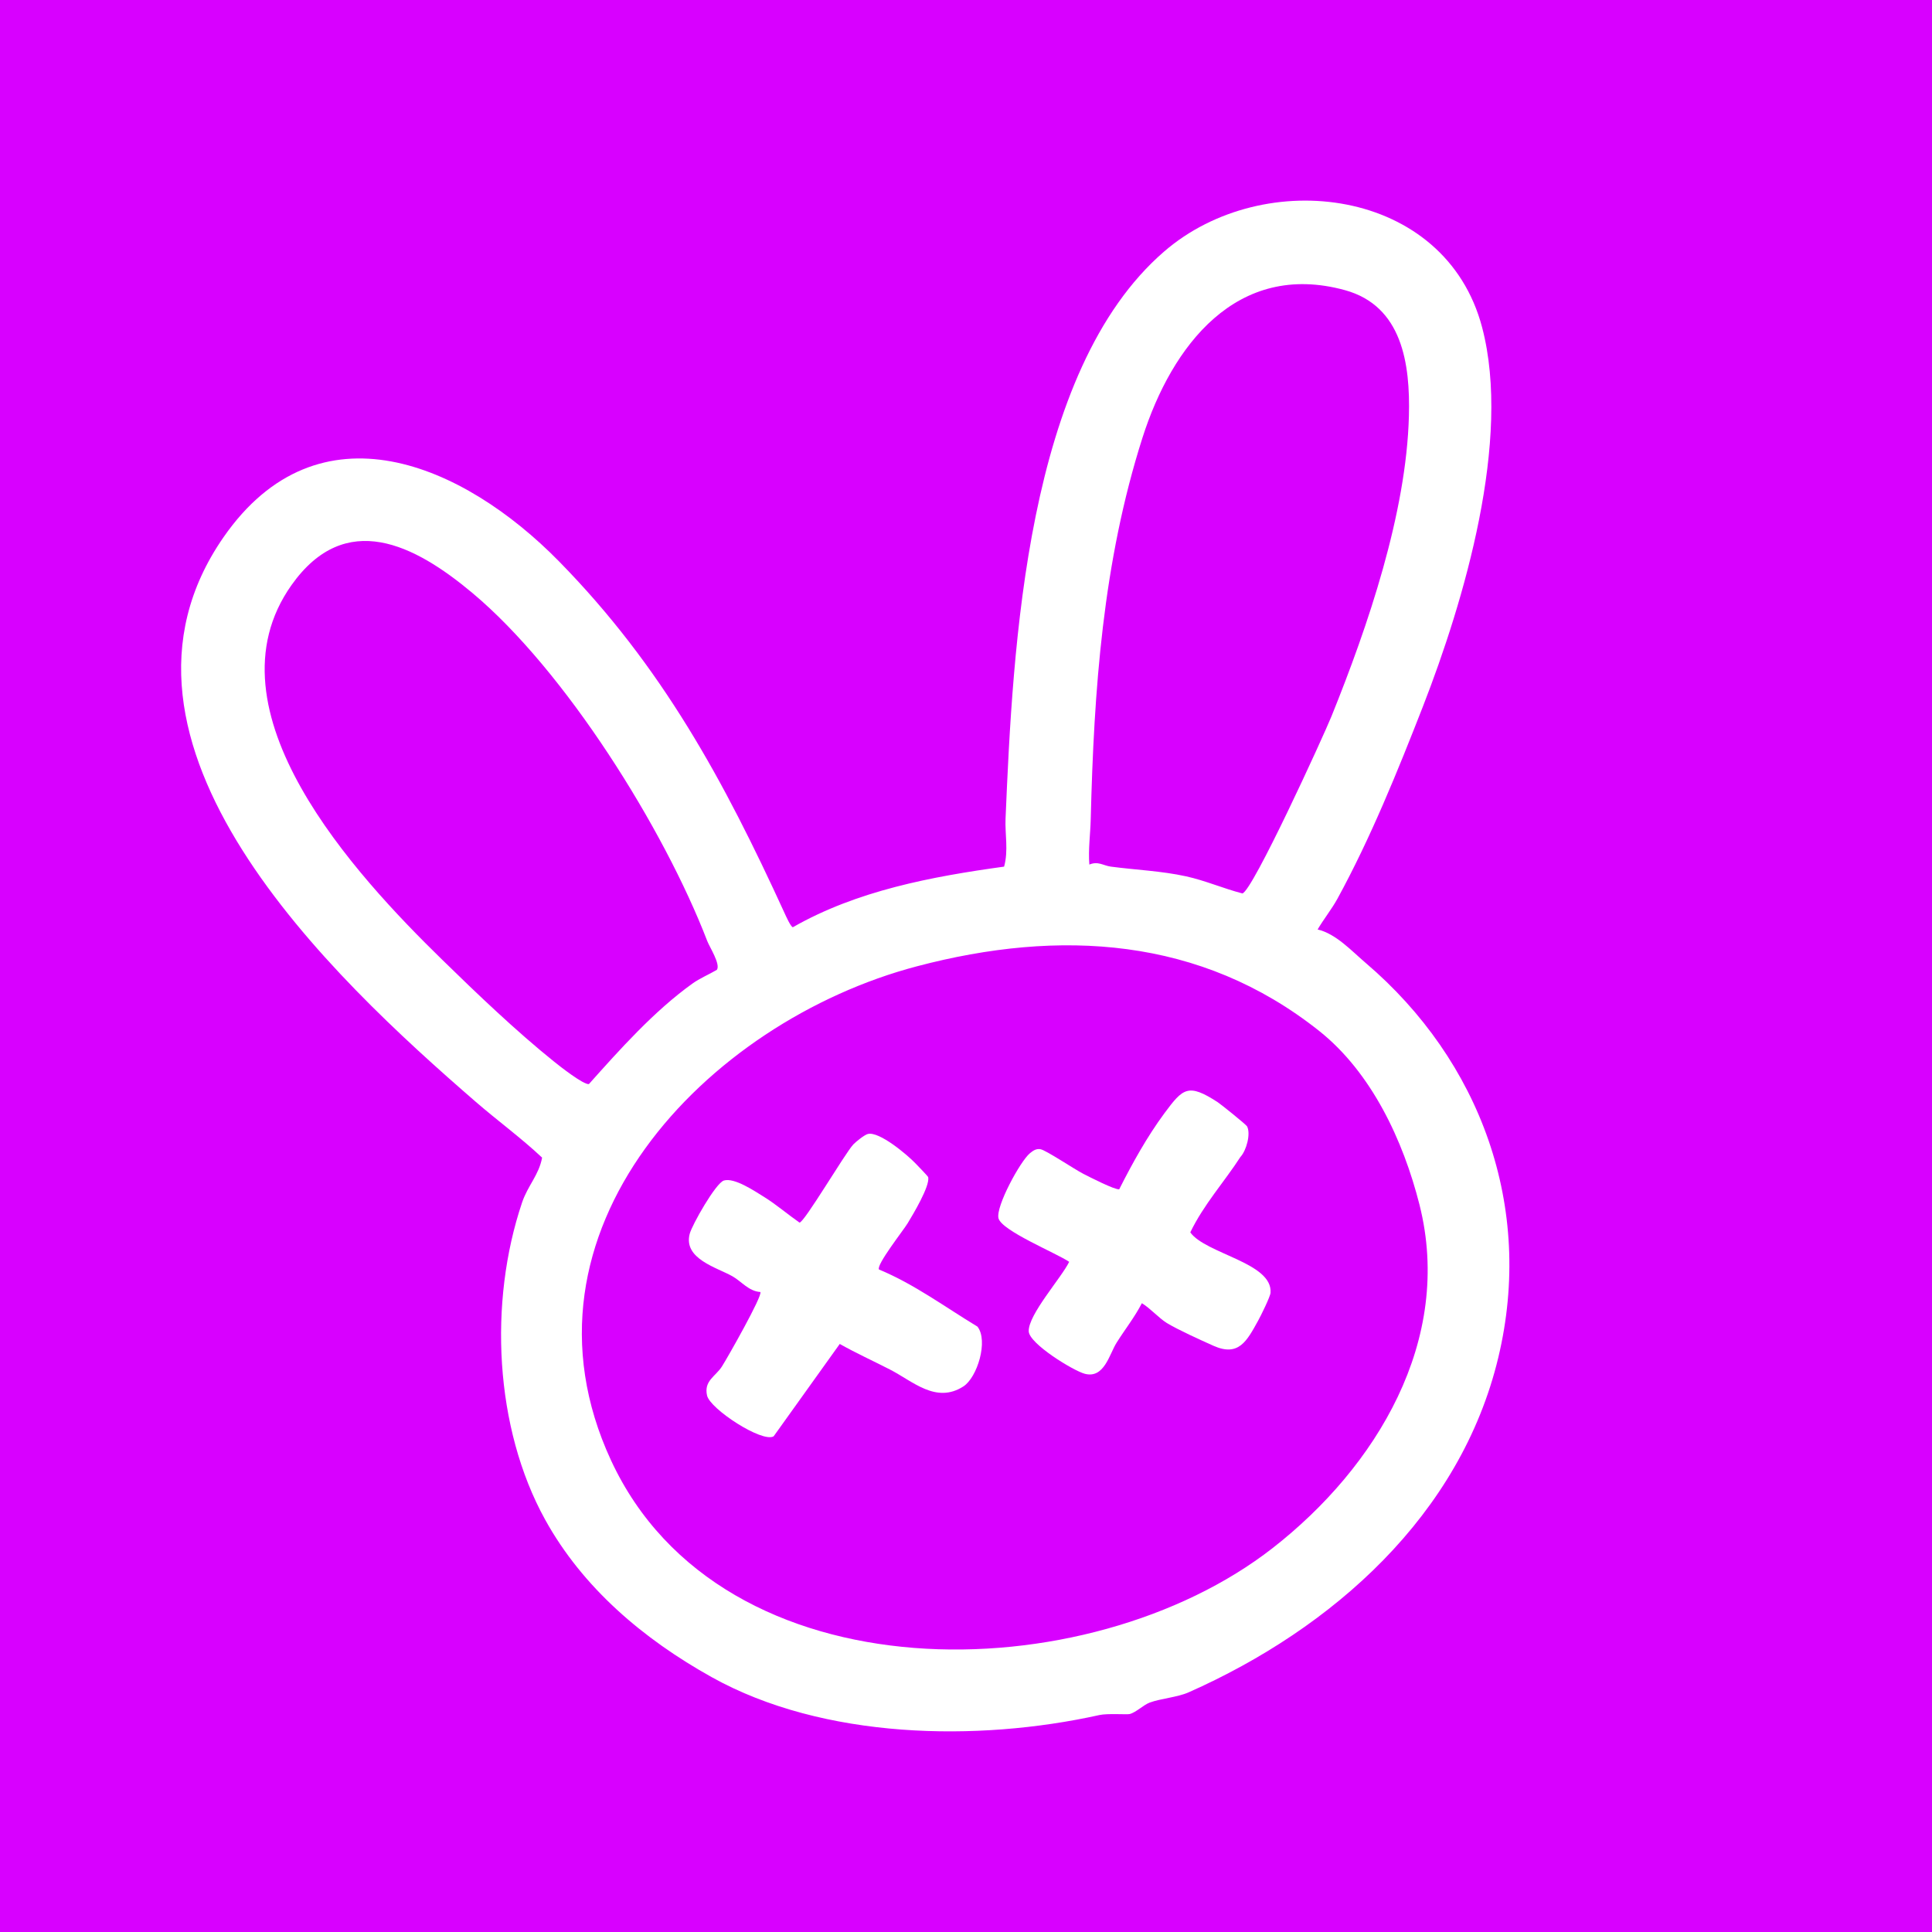
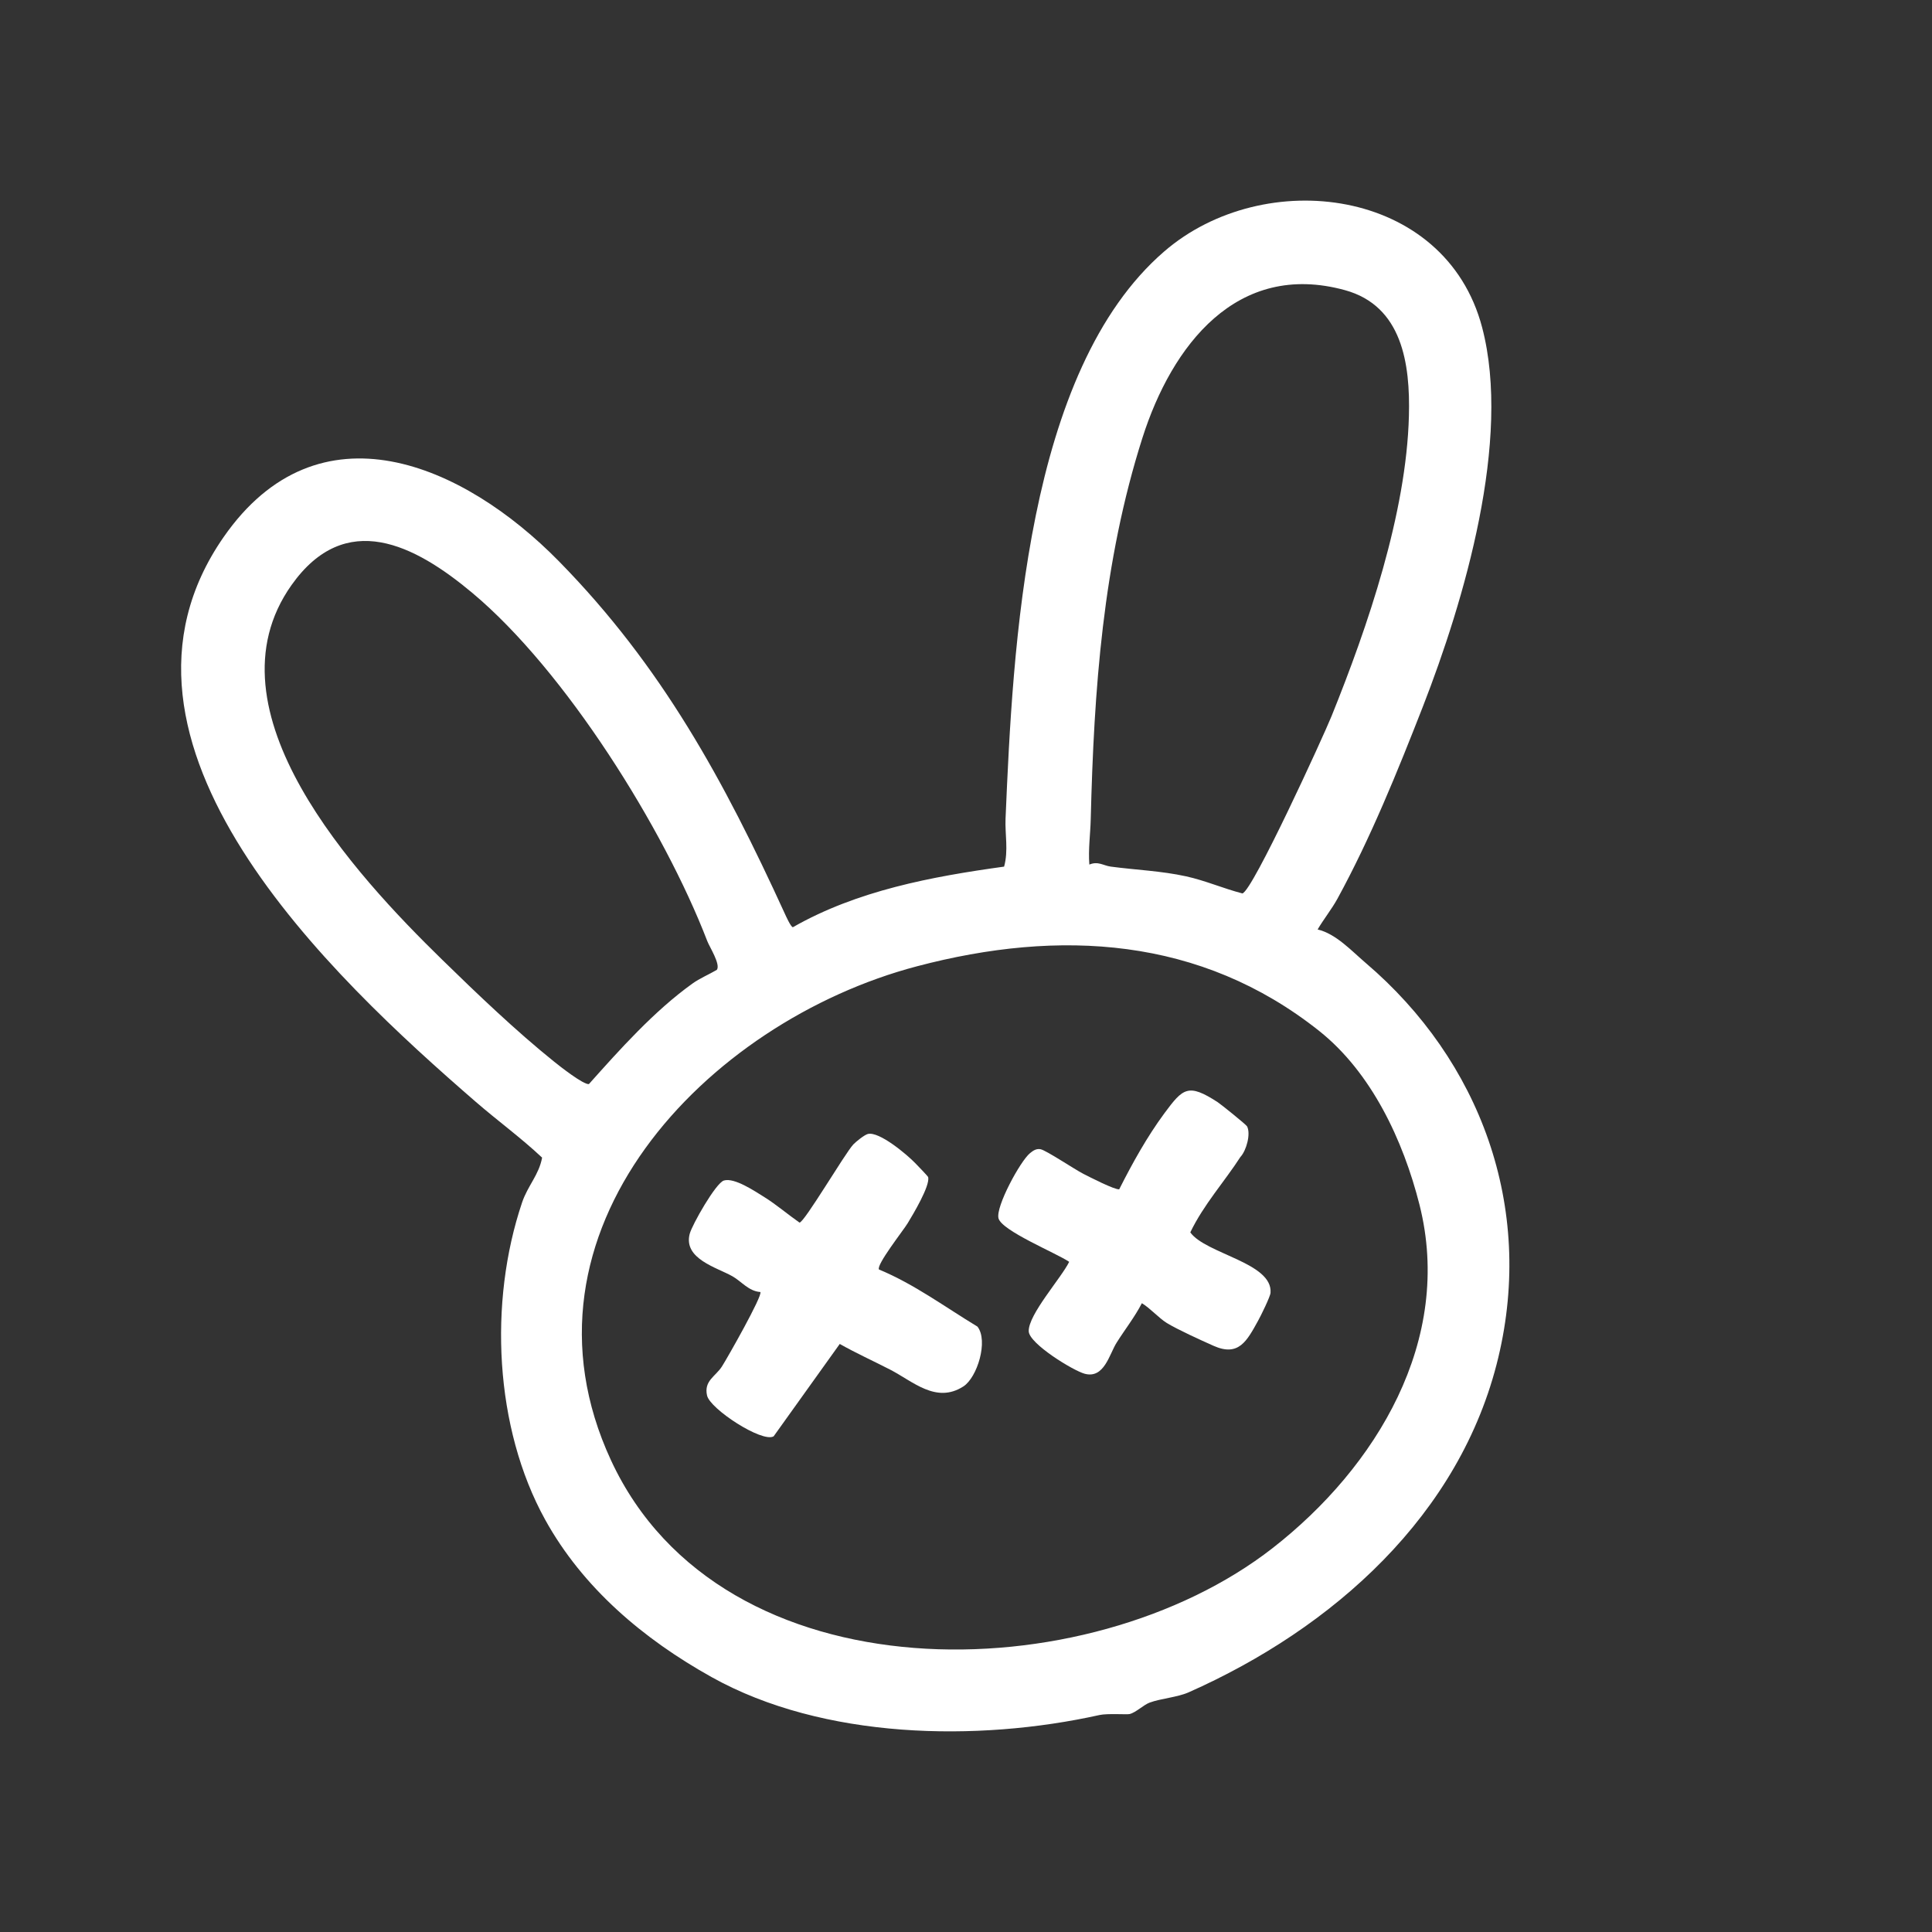
<svg xmlns="http://www.w3.org/2000/svg" width="32" height="32" viewBox="0 0 32 32" fill="none">
  <rect x="0" y="0" width="32" height="32" fill="#333333" stroke="none" />
  <g clip-path="url(#clip0_108_714)">
-     <rect width="32" height="32" fill="#D800FF" />
    <path d="M21.824 15.395C22.128 15.466 22.385 15.749 22.622 15.951C24.518 17.568 25.414 19.987 24.817 22.483C24.192 25.096 22.071 26.974 19.686 28.031C19.499 28.113 19.224 28.133 19.043 28.2C18.943 28.236 18.814 28.365 18.71 28.39C18.663 28.401 18.345 28.377 18.212 28.406C16.186 28.856 13.635 28.808 11.79 27.78C10.655 27.148 9.651 26.297 9.028 25.168C8.19 23.649 8.091 21.566 8.647 19.918C8.742 19.636 8.926 19.462 8.979 19.174C8.629 18.845 8.24 18.562 7.878 18.248C5.509 16.195 1.336 12.306 3.703 8.897C5.276 6.632 7.674 7.683 9.258 9.297C10.966 11.038 11.99 12.929 12.995 15.124C13.017 15.172 13.096 15.35 13.132 15.358C14.195 14.751 15.429 14.52 16.631 14.354C16.705 14.089 16.644 13.816 16.655 13.56C16.776 10.73 16.991 6.143 19.284 4.164C20.934 2.739 23.94 3.102 24.549 5.424C25.038 7.287 24.253 9.944 23.566 11.707C23.151 12.769 22.701 13.883 22.151 14.888C22.059 15.056 21.922 15.227 21.824 15.395L21.824 15.395ZM18.043 14.32C18.189 14.259 18.273 14.337 18.399 14.354C18.813 14.409 19.237 14.425 19.646 14.515C19.964 14.585 20.264 14.717 20.578 14.798C20.747 14.758 21.916 12.203 22.054 11.863C22.657 10.37 23.294 8.501 23.336 6.889C23.359 6.024 23.225 5.067 22.277 4.806C20.483 4.313 19.408 5.729 18.923 7.25C18.266 9.311 18.119 11.429 18.066 13.567C18.06 13.816 18.023 14.069 18.043 14.32ZM7.825 9.822C6.871 9.023 5.724 8.428 4.829 9.69C3.353 11.772 5.901 14.506 7.317 15.889C7.892 16.451 8.544 17.075 9.175 17.582C9.267 17.657 9.665 17.969 9.754 17.956C10.264 17.385 10.835 16.745 11.469 16.291C11.586 16.206 11.747 16.138 11.873 16.064C11.939 15.974 11.752 15.685 11.715 15.588C10.996 13.721 9.361 11.107 7.825 9.822H7.825ZM21.849 17.075C19.887 15.517 17.552 15.381 15.187 16.005C11.698 16.924 8.366 20.402 10.12 24.187C11.956 28.149 18.02 28.028 21.08 25.64C22.797 24.301 24.077 22.194 23.511 19.953C23.241 18.887 22.716 17.764 21.849 17.075Z" fill="white" />
    <path d="M15.166 19.272C15.195 19.302 15.371 19.483 15.374 19.498C15.404 19.646 15.124 20.112 15.033 20.262C14.963 20.378 14.509 20.953 14.559 21.027C15.143 21.269 15.652 21.648 16.19 21.973C16.373 22.207 16.187 22.816 15.956 22.964C15.502 23.255 15.119 22.877 14.739 22.683C14.463 22.541 14.179 22.413 13.909 22.26L12.814 23.79C12.626 23.901 11.761 23.338 11.711 23.114C11.656 22.87 11.851 22.799 11.957 22.634C12.043 22.5 12.636 21.456 12.594 21.4C12.399 21.386 12.283 21.225 12.131 21.139C11.876 20.994 11.314 20.851 11.424 20.435C11.463 20.287 11.856 19.593 11.99 19.553C12.165 19.501 12.504 19.731 12.662 19.829C12.849 19.945 13.057 20.121 13.242 20.25C13.321 20.251 13.993 19.106 14.134 18.955C14.18 18.907 14.315 18.799 14.372 18.783C14.559 18.731 15.03 19.129 15.166 19.272H15.166Z" fill="white" />
    <path d="M20.547 19.16C20.283 19.57 19.936 19.952 19.715 20.412C19.971 20.769 21.082 20.914 21.044 21.413C21.039 21.478 20.881 21.799 20.837 21.877C20.651 22.214 20.515 22.476 20.098 22.29C19.894 22.199 19.506 22.023 19.326 21.913C19.195 21.832 19.053 21.67 18.913 21.585C18.794 21.816 18.632 22.02 18.494 22.24C18.373 22.433 18.289 22.839 17.967 22.754C17.776 22.703 17.045 22.255 17.039 22.05C17.03 21.775 17.579 21.166 17.709 20.9C17.499 20.756 16.59 20.386 16.538 20.178C16.49 19.985 16.899 19.232 17.059 19.101C17.11 19.059 17.163 19.021 17.235 19.035C17.329 19.053 17.798 19.368 17.943 19.442C18.044 19.494 18.47 19.712 18.538 19.698C18.756 19.266 18.999 18.828 19.287 18.438C19.595 18.022 19.68 17.939 20.168 18.255C20.223 18.291 20.642 18.628 20.656 18.657C20.719 18.783 20.644 19.054 20.548 19.16L20.547 19.16Z" fill="white" />
  </g>
  <defs>
    <clipPath id="clip0_108_714">
      <rect width="32" height="32" fill="white" />
    </clipPath>
  </defs>
</svg>